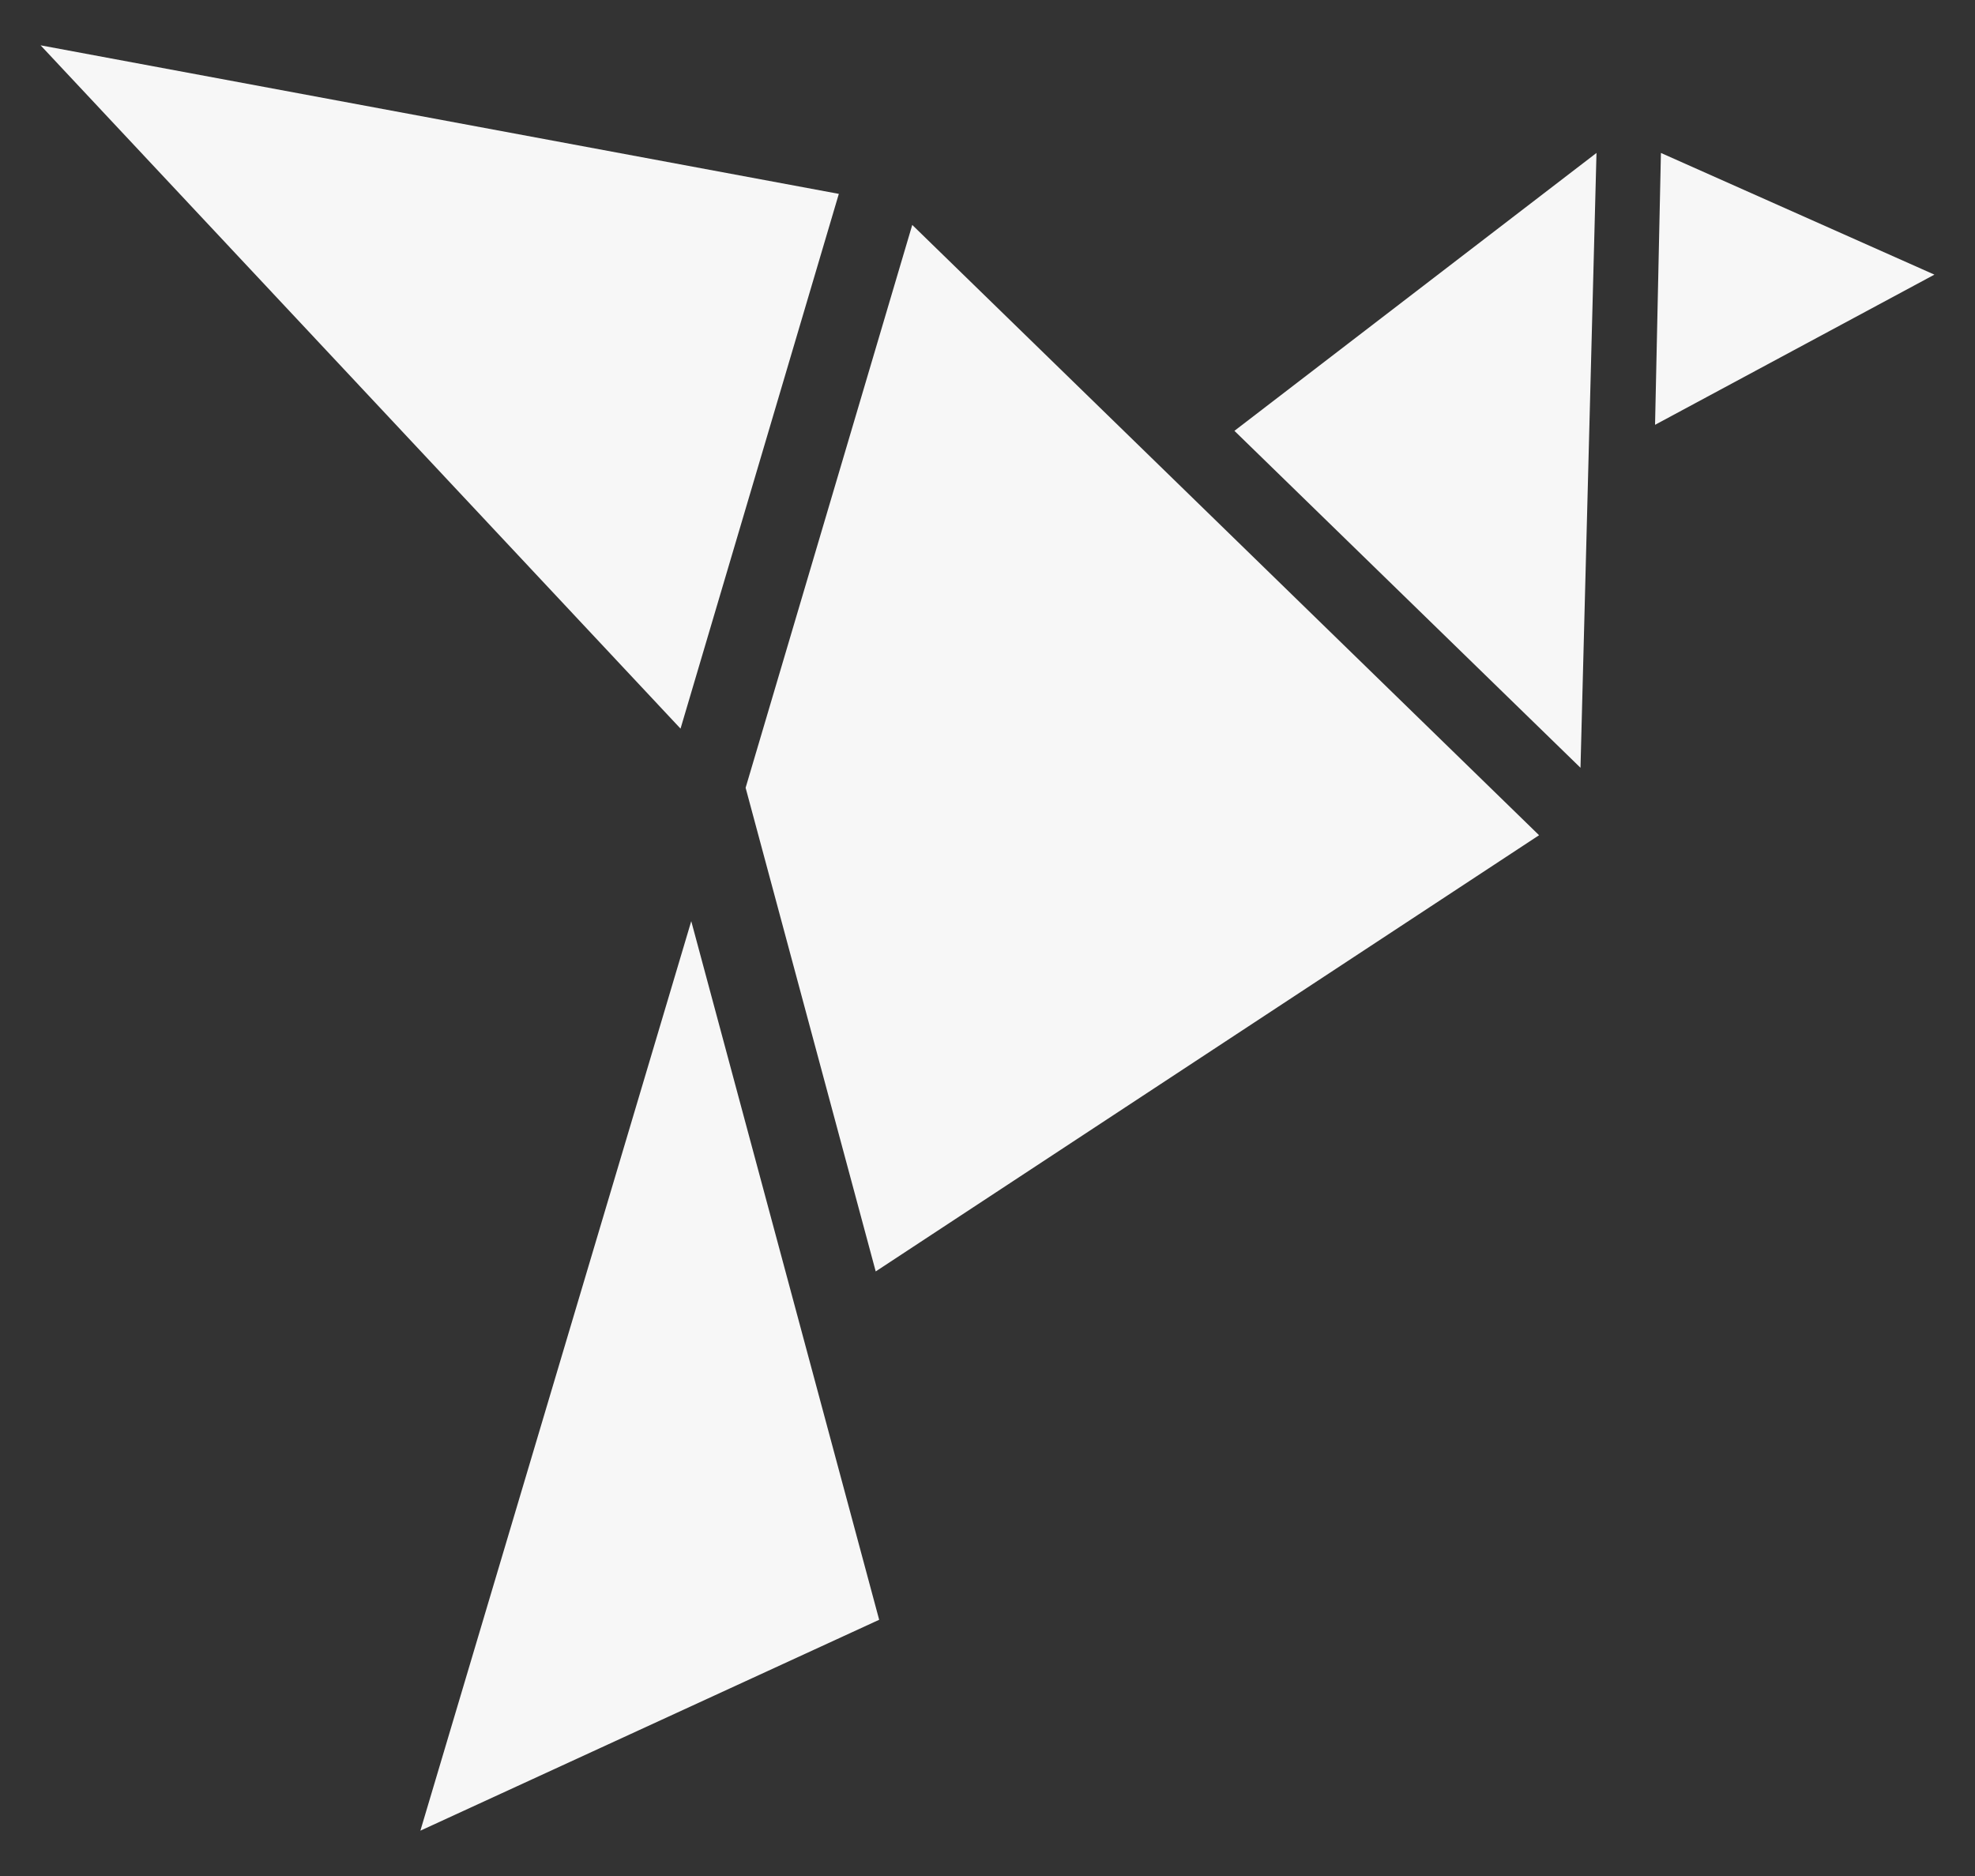
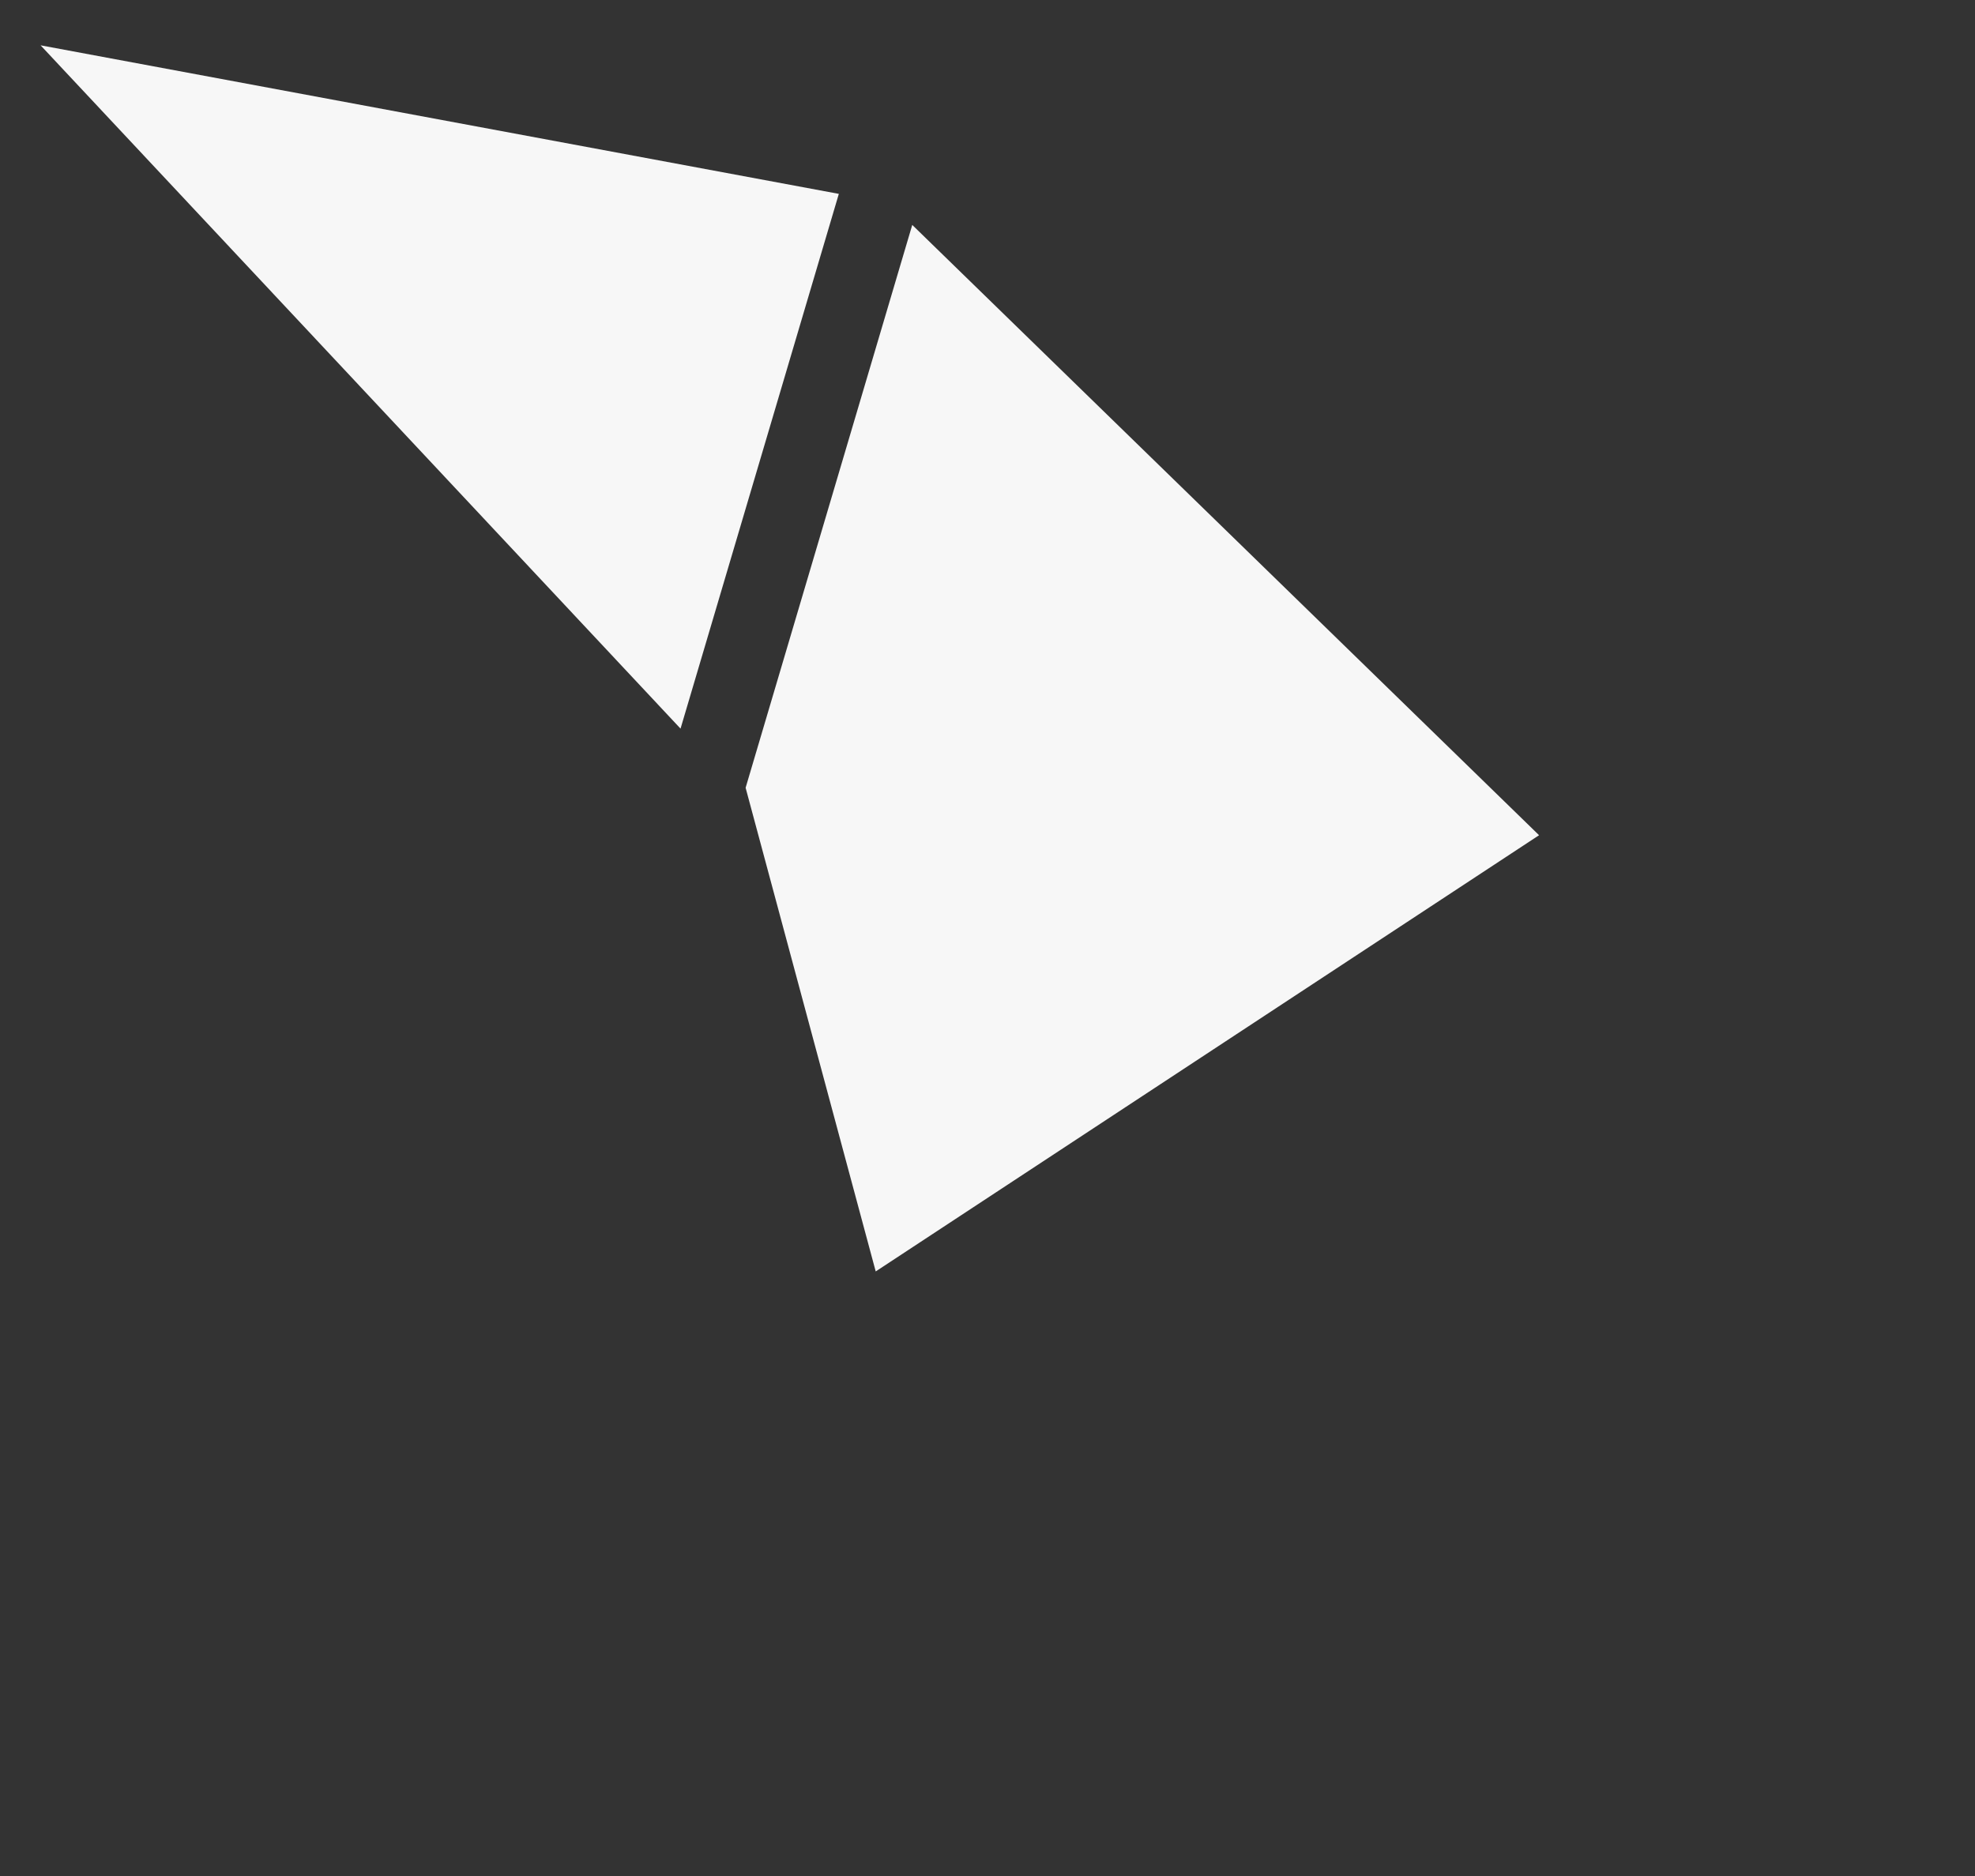
<svg xmlns="http://www.w3.org/2000/svg" width="40" height="38" viewBox="0 0 40 38" fill="none">
  <rect x="0" y="0" width="40" height="38" fill="#333333" stroke="none" />
-   <path fill-rule="evenodd" clip-rule="evenodd" d="M32.334 3.098L32.01 15.552L25.001 8.727L32.334 3.098Z" fill="#F7F7F7" />
-   <path fill-rule="evenodd" clip-rule="evenodd" d="M17.806 32.81L8.514 37.082L14 18.659L17.806 32.81Z" fill="#F7F7F7" />
-   <path fill-rule="evenodd" clip-rule="evenodd" d="M17.736 25.754L31.171 16.918L18.476 4.556L15.101 15.957L17.736 25.754Z" fill="#F7F7F7" />
+   <path fill-rule="evenodd" clip-rule="evenodd" d="M17.736 25.754L31.171 16.918L18.476 4.556L15.101 15.957L17.736 25.754" fill="#F7F7F7" />
  <path fill-rule="evenodd" clip-rule="evenodd" d="M0.822 0.918L16.989 3.927L13.783 14.759L0.822 0.918Z" fill="#F7F7F7" />
-   <path fill-rule="evenodd" clip-rule="evenodd" d="M39.178 5.563L33.52 8.605L33.639 3.098L39.178 5.563Z" fill="#F7F7F7" />
</svg>